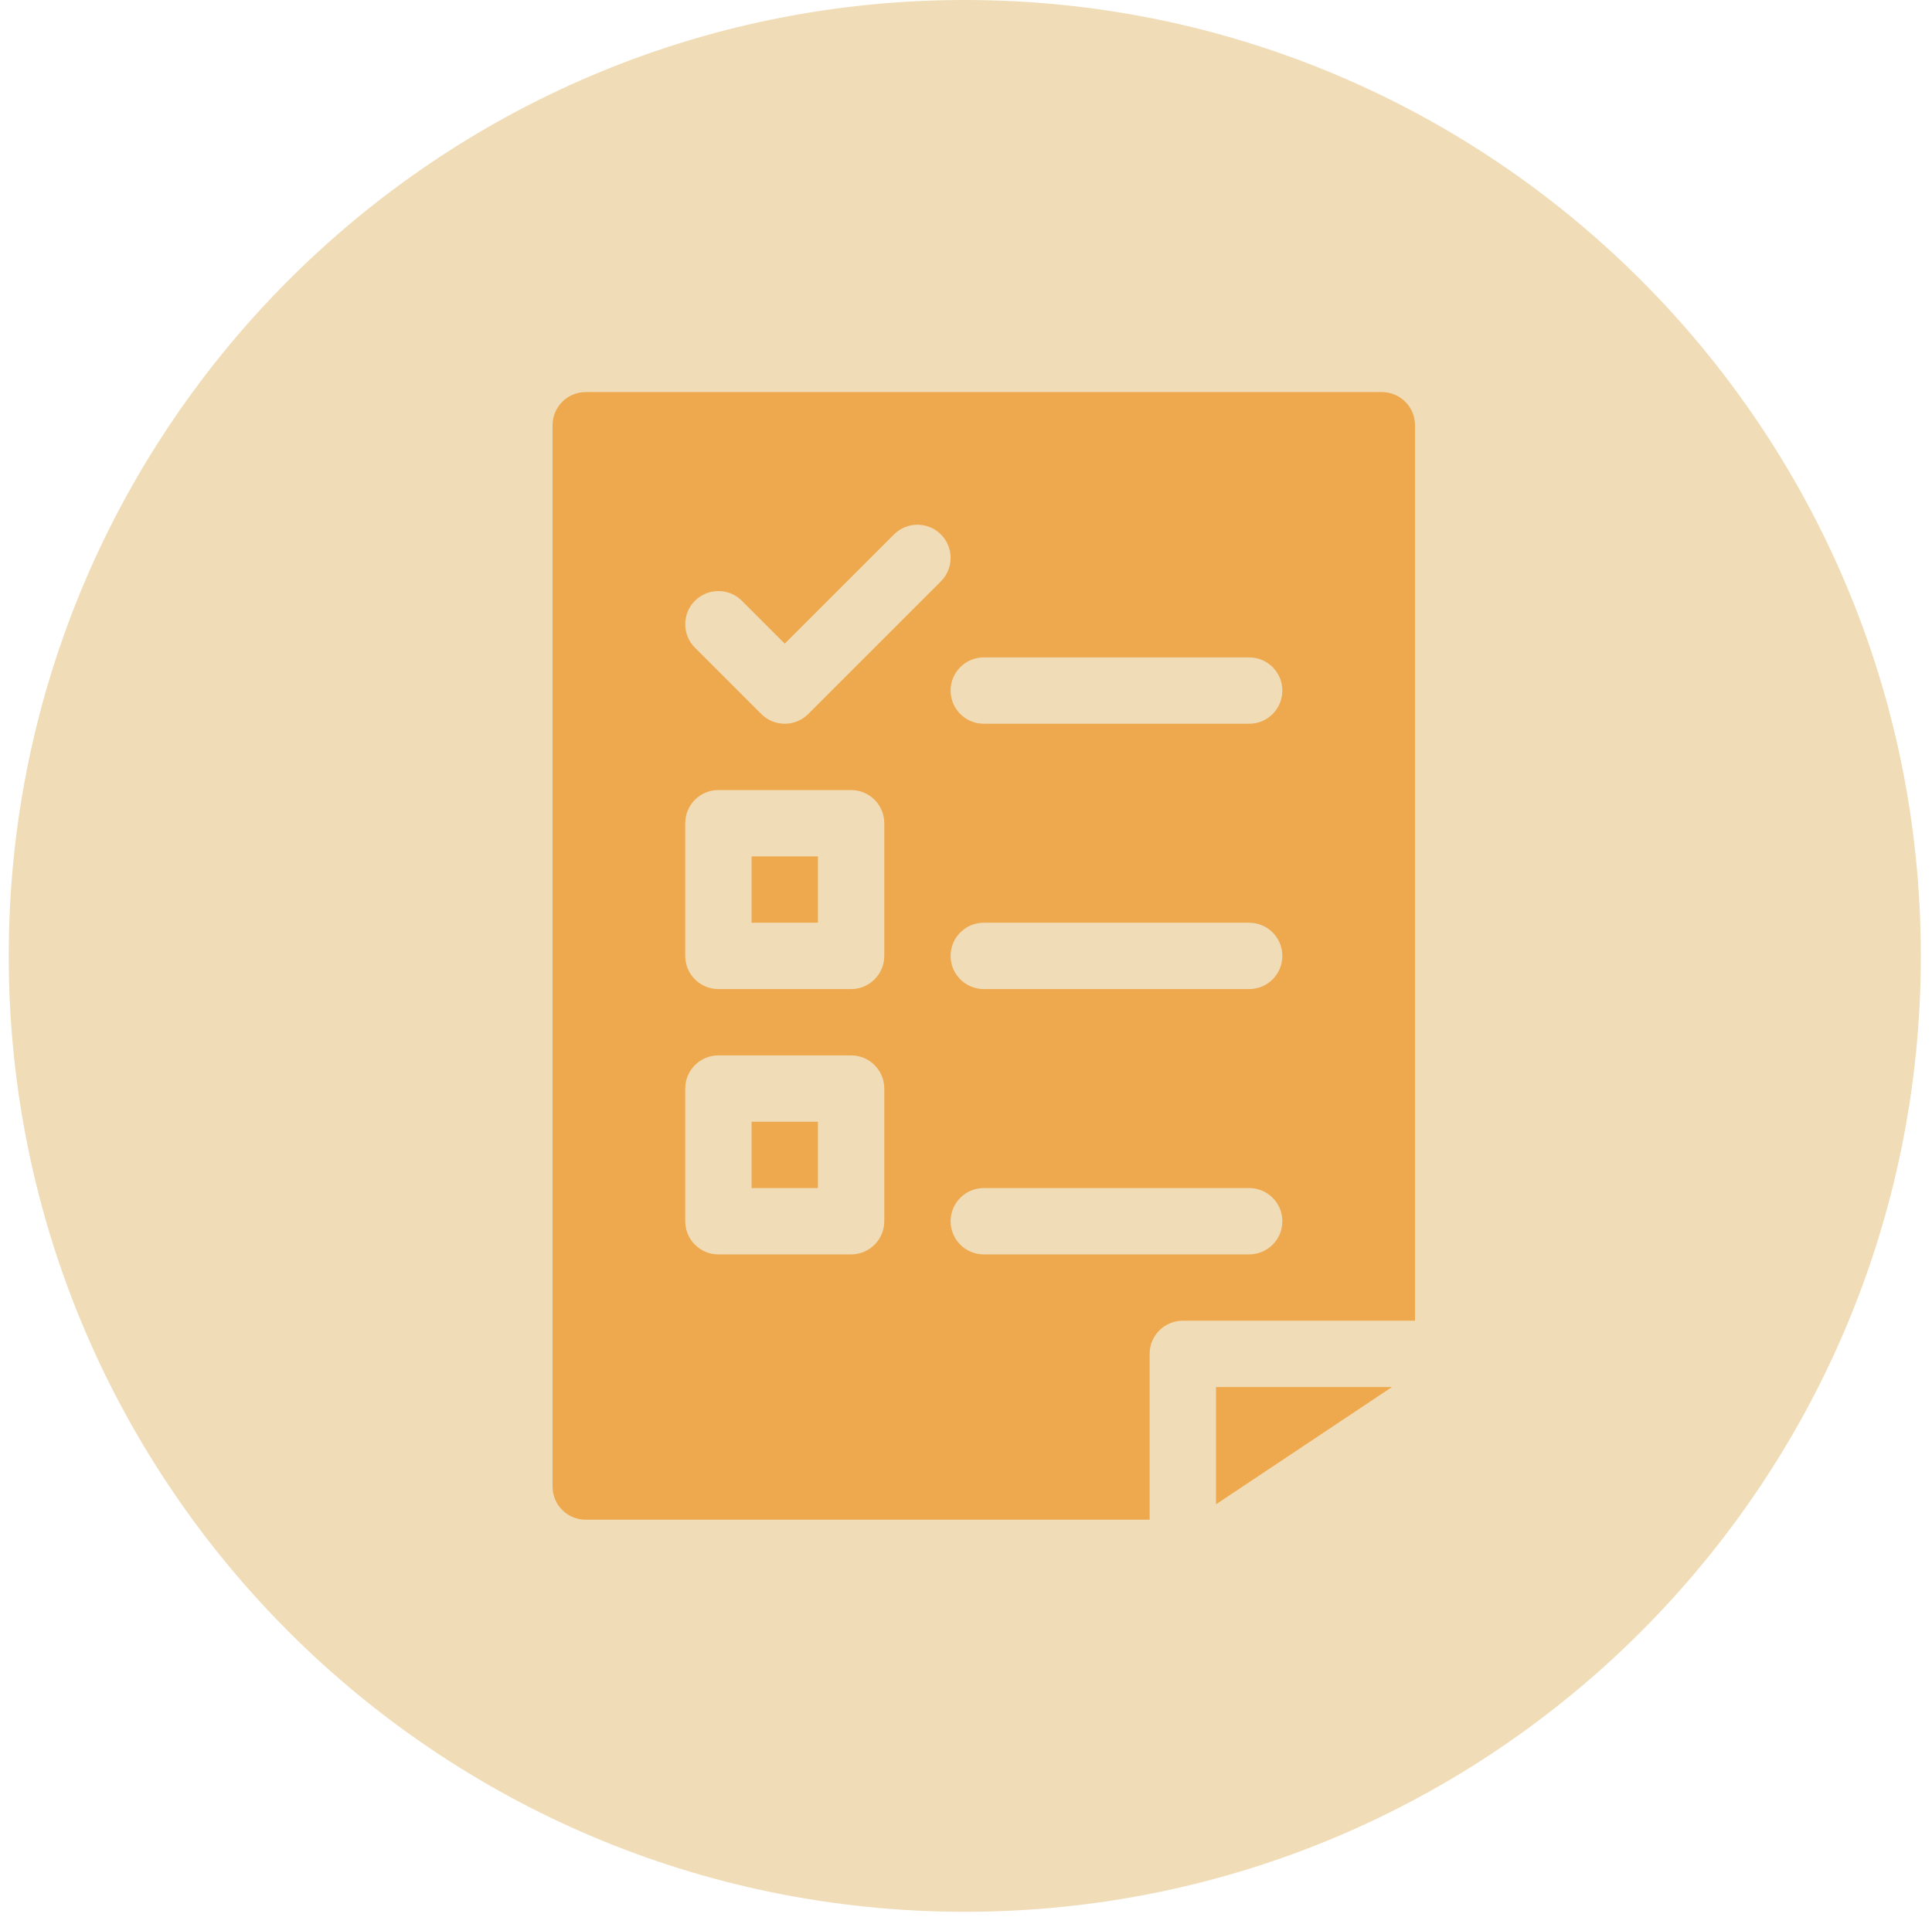
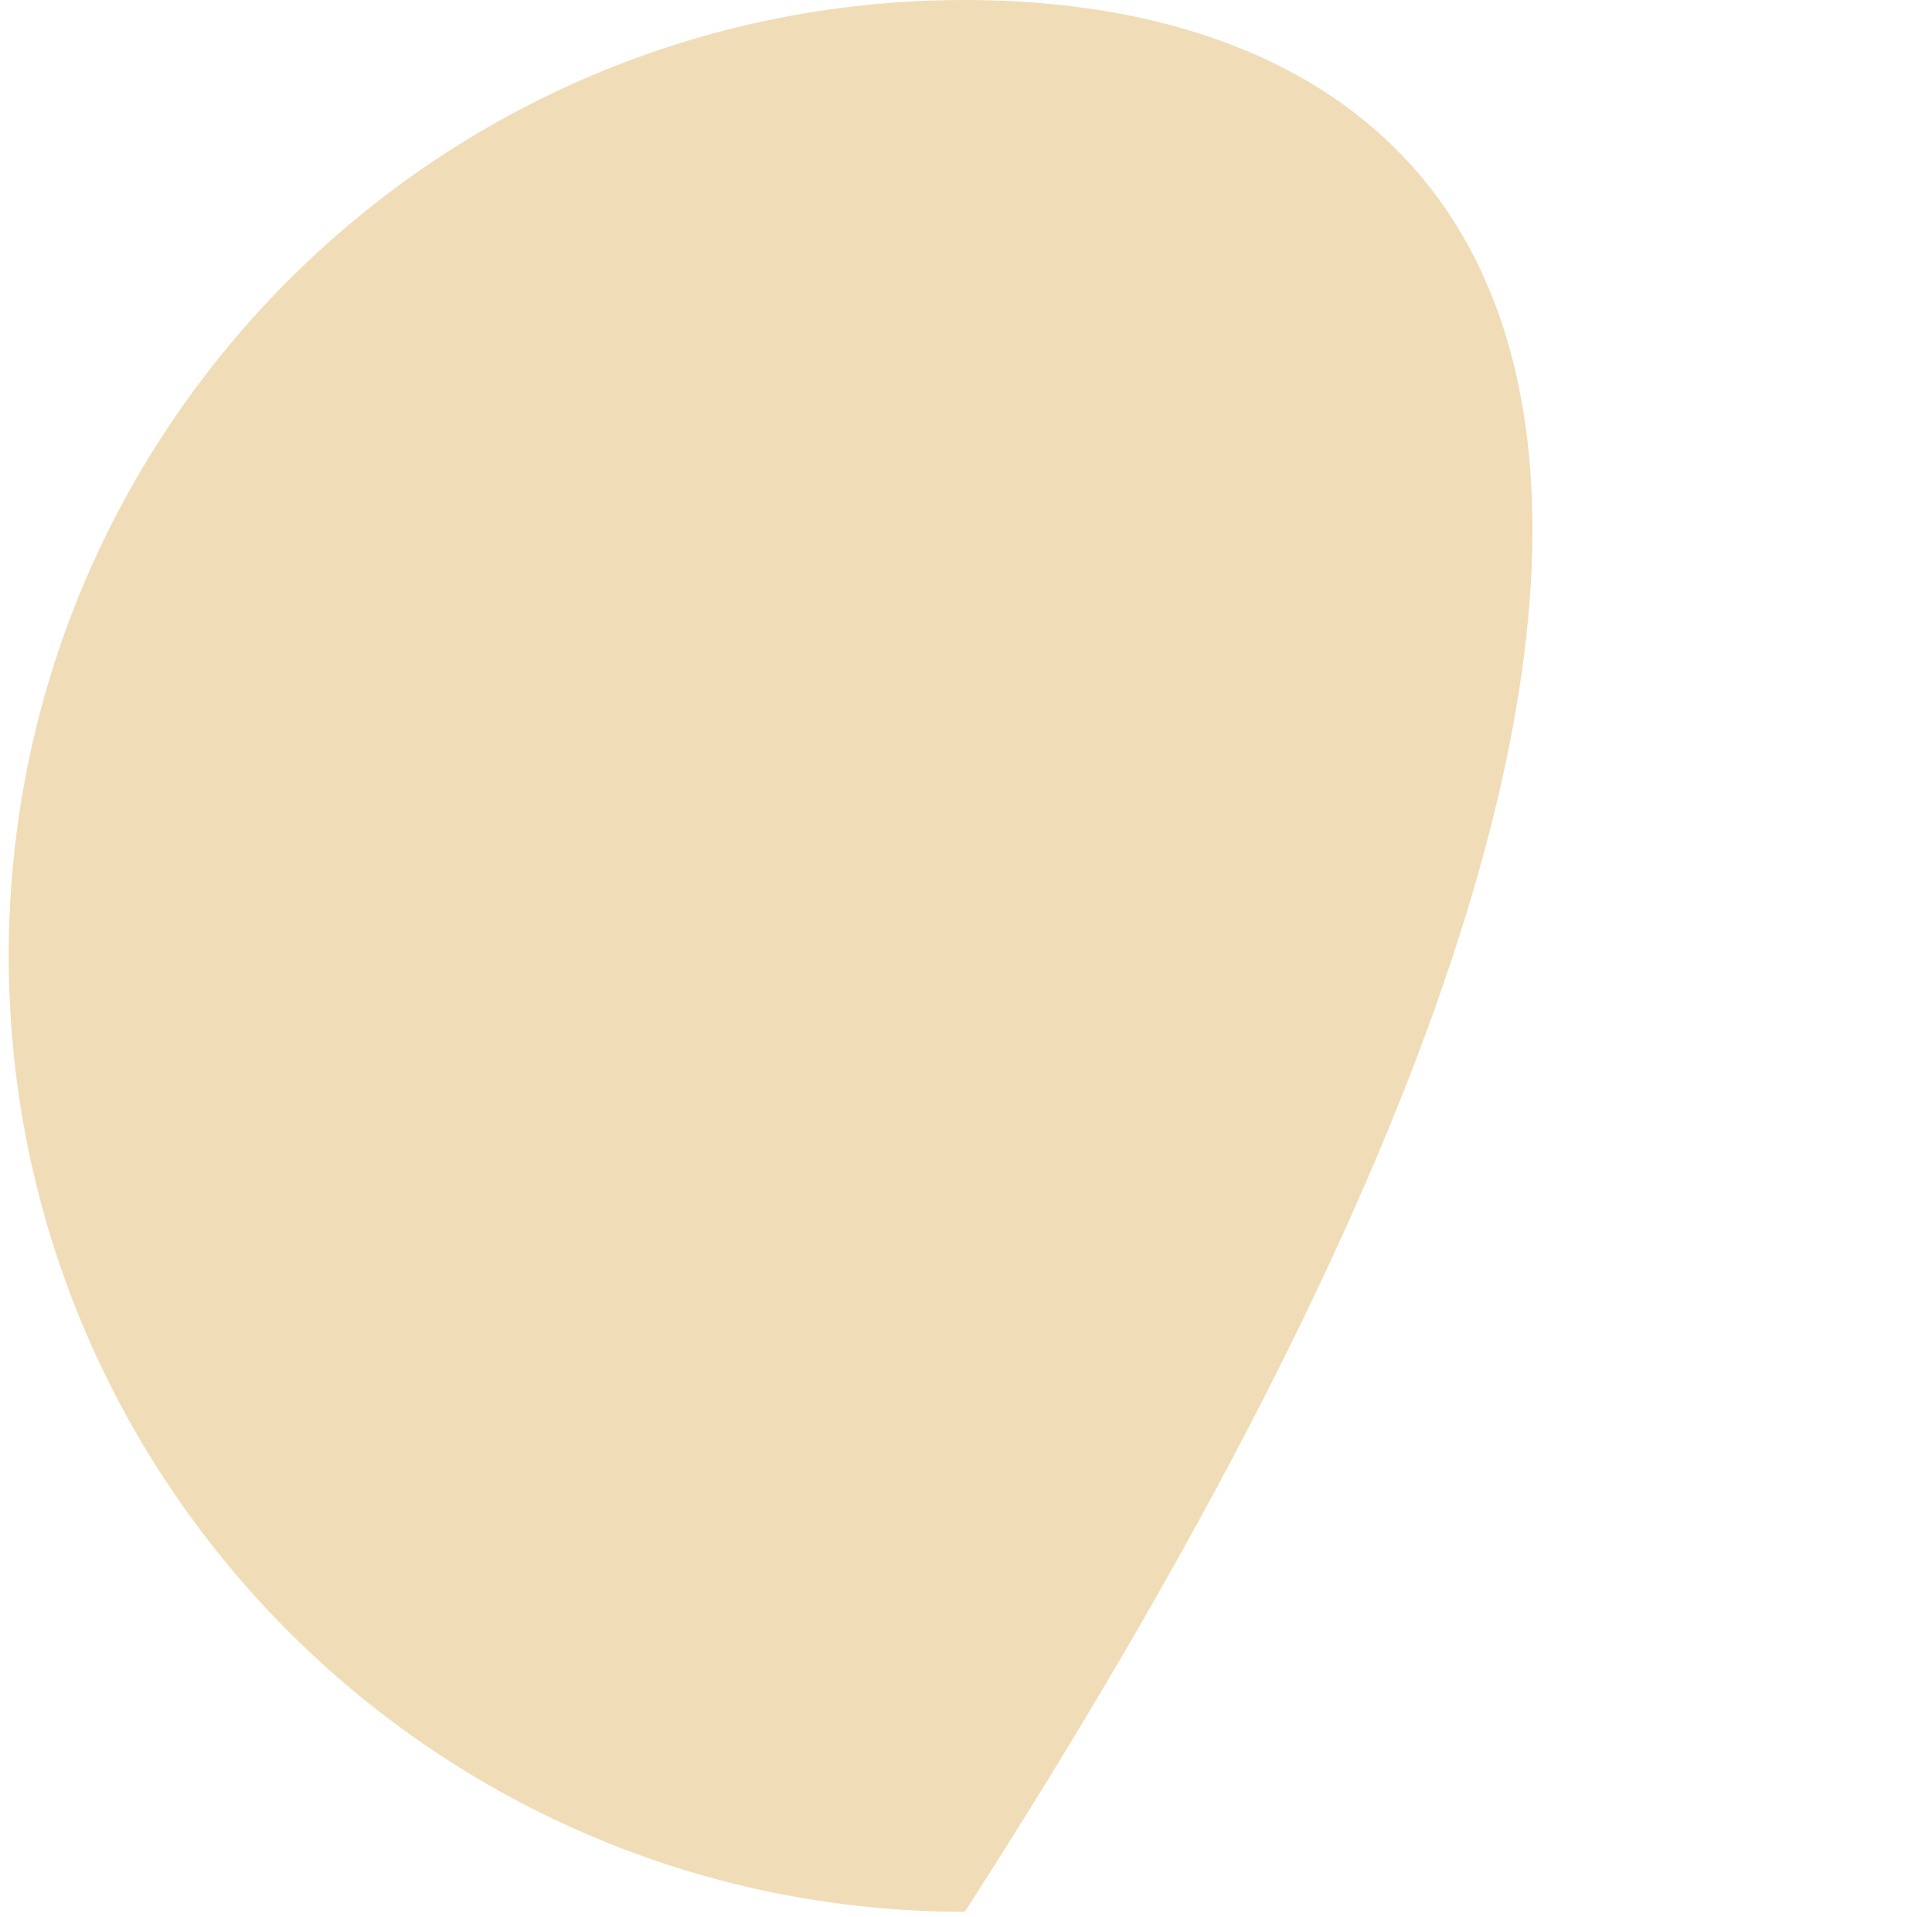
<svg xmlns="http://www.w3.org/2000/svg" width="135" height="134" viewBox="0 0 135 134" fill="none">
-   <path d="M67.415 133.61C104.31 133.61 134.22 103.7 134.22 66.805C134.22 29.91 104.31 0 67.415 0C30.52 0 0.61 29.91 0.61 66.805C0.61 103.7 30.52 133.61 67.415 133.61Z" fill="#F0DDB7" />
-   <path d="M52.517 83.031H57.153V78.395H52.517V83.031ZM96.558 27.401H40.928C39.646 27.401 38.61 28.437 38.61 29.718V103.892C38.61 105.173 39.647 106.209 40.928 106.209H80.332V94.62C80.332 93.339 81.369 92.302 82.65 92.302H98.875V29.718C98.876 28.437 97.839 27.401 96.558 27.401ZM61.789 85.349C61.789 86.629 60.752 87.666 59.471 87.666H50.2C48.918 87.666 47.882 86.629 47.882 85.349V76.077C47.882 74.796 48.918 73.759 50.2 73.759H59.471C60.752 73.759 61.789 74.796 61.789 76.077V85.349ZM61.789 66.805C61.789 68.086 60.752 69.123 59.471 69.123H50.2C48.918 69.123 47.882 68.086 47.882 66.805V57.534C47.882 56.252 48.918 55.215 50.2 55.215H59.471C60.752 55.215 61.789 56.252 61.789 57.534V66.805ZM65.746 40.629L56.474 49.901C55.568 50.806 54.102 50.806 53.196 49.901L48.56 45.265C47.655 44.359 47.655 42.892 48.56 41.987C49.466 41.082 50.933 41.082 51.838 41.987L54.835 44.984L62.468 37.351C63.373 36.446 64.84 36.446 65.746 37.351C66.651 38.257 66.651 39.724 65.746 40.629ZM87.286 87.666H68.743C67.461 87.666 66.425 86.629 66.425 85.349C66.425 84.067 67.462 83.031 68.743 83.031H87.286C88.567 83.031 89.604 84.067 89.604 85.349C89.604 86.629 88.567 87.666 87.286 87.666ZM87.286 69.123H68.743C67.461 69.123 66.425 68.086 66.425 66.805C66.425 65.524 67.462 64.487 68.743 64.487H87.286C88.567 64.487 89.604 65.524 89.604 66.805C89.604 68.086 88.567 69.123 87.286 69.123ZM87.286 50.58H68.743C67.461 50.58 66.425 49.543 66.425 48.262C66.425 46.981 67.462 45.944 68.743 45.944H87.286C88.567 45.944 89.604 46.981 89.604 48.262C89.604 49.543 88.567 50.58 87.286 50.58ZM84.968 105.132L97.259 96.938H84.968V105.132ZM52.517 64.487H57.153V59.851H52.517V64.487Z" fill="#EEA94F" />
+   <path d="M67.415 133.61C134.22 29.91 104.31 0 67.415 0C30.52 0 0.61 29.91 0.61 66.805C0.61 103.7 30.52 133.61 67.415 133.61Z" fill="#F0DDB7" />
</svg>